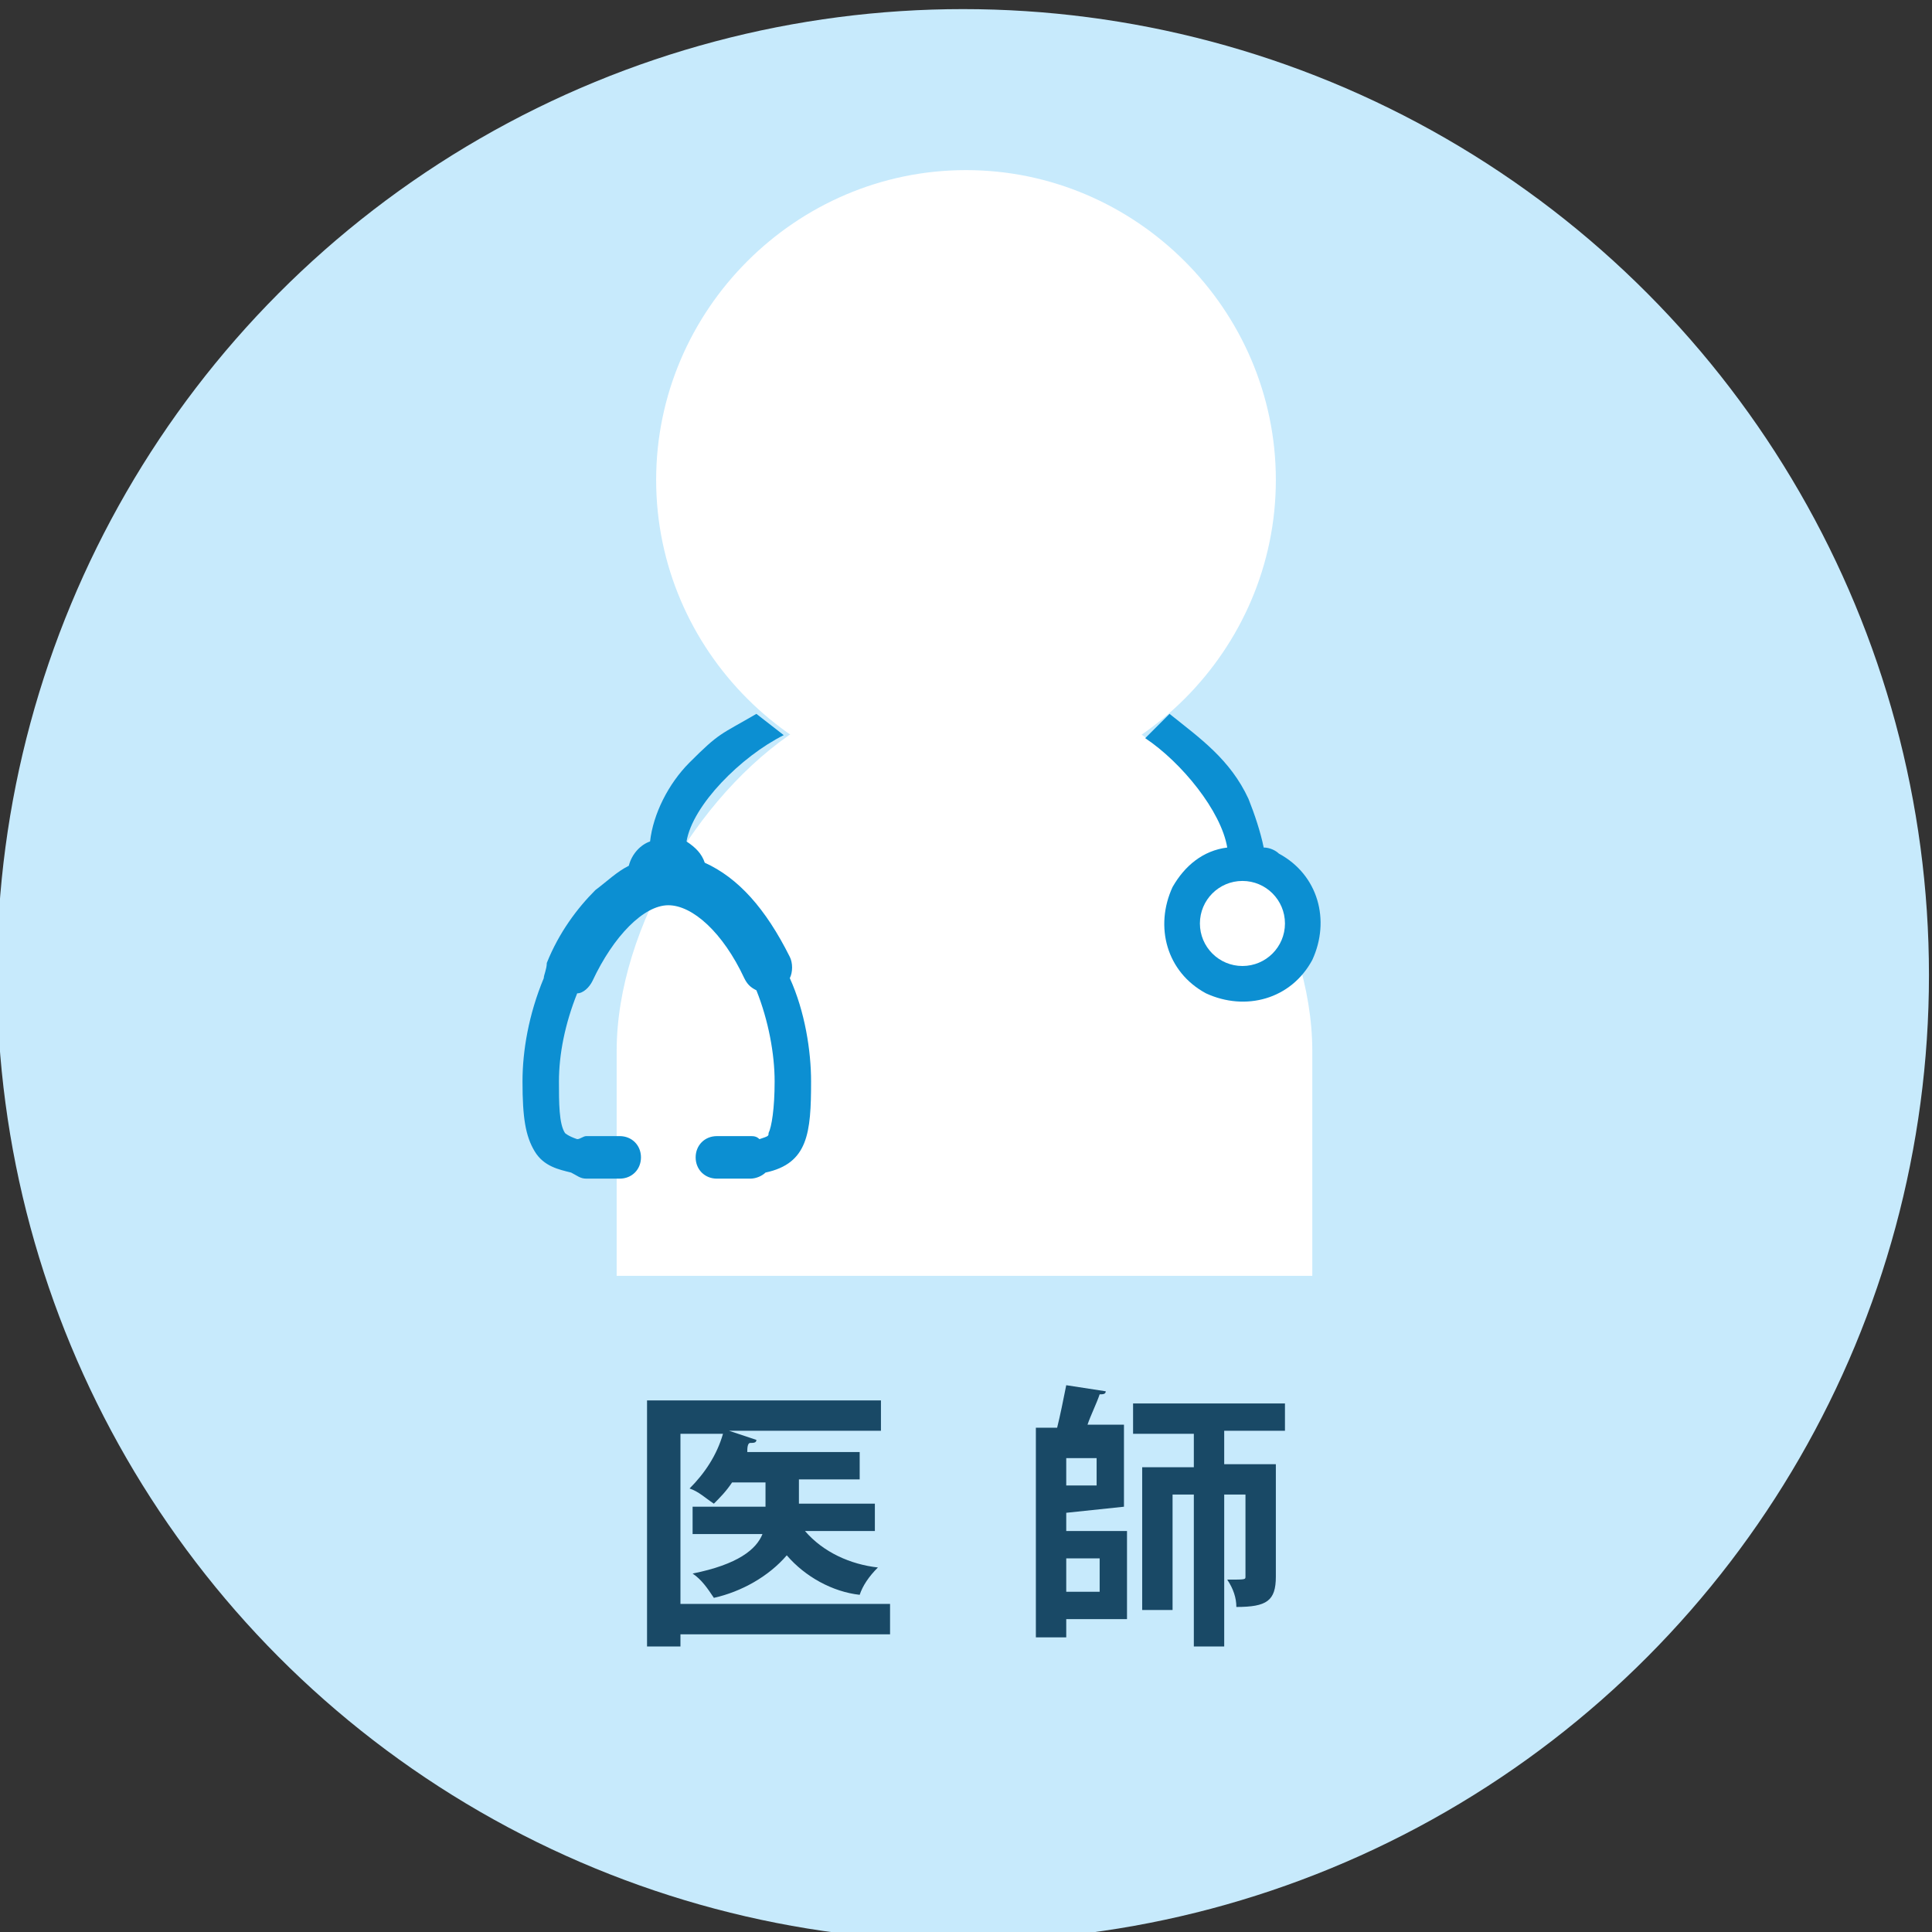
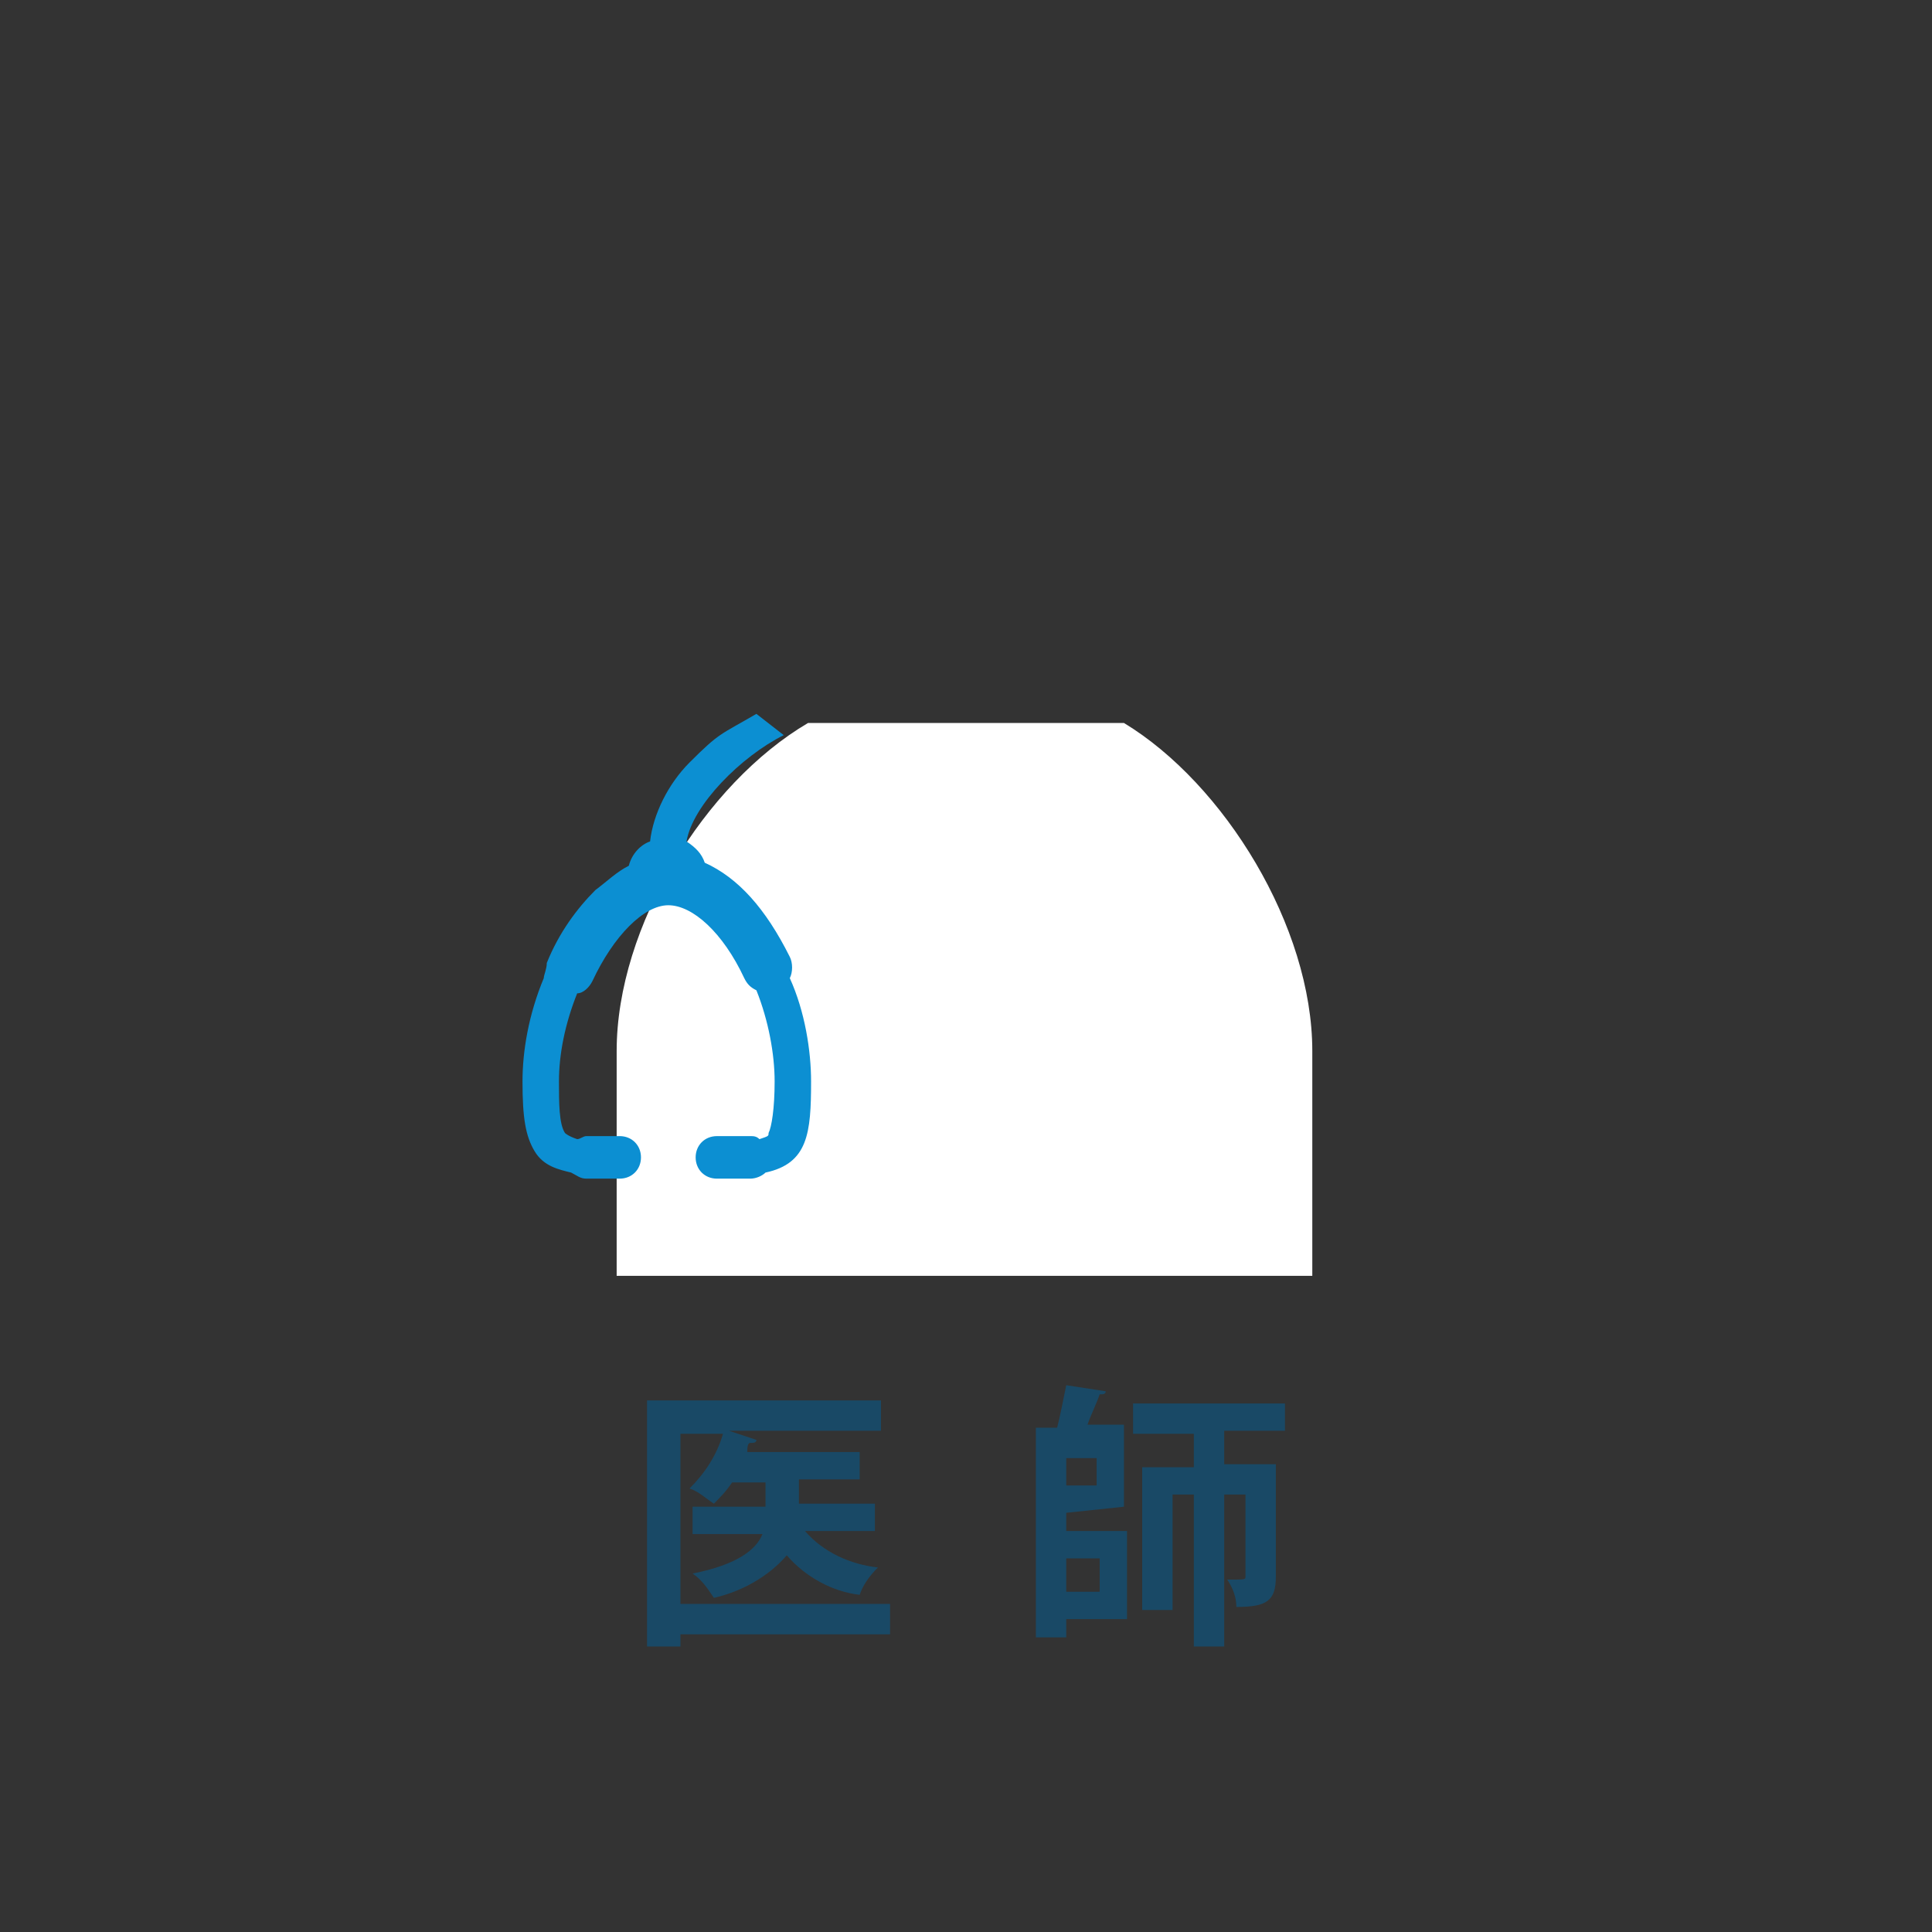
<svg xmlns="http://www.w3.org/2000/svg" version="1.1" id="レイヤー_1" x="0px" y="0px" viewBox="0 0 63.6 63.6" style="enable-background:new 0 0 63.6 63.6;" xml:space="preserve">
  <rect x="0" y="0" width="63.6" height="63.6" fill="#333333" stroke="none" />
  <style type="text/css">
	.st0{fill:#C7EAFC;}
	.st1{fill:#FFFFFF;}
	.st2{fill:#194966;}
	.st3{fill:#0C8FD2;}
</style>
  <title>アセット 1</title>
  <g id="レイヤー_2_1_">
    <g id="レイヤー_1-2">
-       <circle class="st0" cx="31.7" cy="32.1" r="31.8" />
-       <path class="st1" d="M31.8,26C37.4,26,42,21.4,42,15.8c0-5.6-4.6-10.2-10.2-10.2s-10.2,4.6-10.2,10.2v0l0,0    C21.6,21.4,26.2,26,31.8,26z" />
      <path class="st1" d="M37,23.8H26.6c-3.4,2-6.3,6.7-6.3,10.8V42h22.9v-7.4C43.2,30.5,40.3,25.8,37,23.8z" />
      <path class="st2" d="M29.3,52.8v1h-6.9v0.4h-1.1v-8.1h7.7v1h-5l0.9,0.3c0,0.1-0.1,0.1-0.2,0.1s-0.1,0.2-0.1,0.3h3.7v0.9h-2v0.8    h2.5v0.9h-2.3c0.6,0.7,1.5,1.1,2.4,1.2c-0.3,0.3-0.5,0.6-0.6,0.9c-0.9-0.1-1.8-0.6-2.4-1.3c-0.6,0.7-1.5,1.2-2.4,1.4    c-0.2-0.3-0.4-0.6-0.7-0.8c1.5-0.3,2.1-0.8,2.3-1.3h-2.3v-0.9h2.4v-0.8h-1.1c-0.2,0.3-0.4,0.5-0.6,0.7c-0.3-0.2-0.5-0.4-0.8-0.5    c0.5-0.5,0.9-1.1,1.1-1.8h-1.4v5.6L29.3,52.8z" />
      <path class="st2" d="M35.1,49.8v0.6h2v2.9h-2v0.6h-1V47h0.7c0.1-0.4,0.2-0.9,0.3-1.4l1.3,0.2c0,0.1-0.1,0.1-0.2,0.1    c-0.1,0.3-0.3,0.7-0.4,1H37v2.7L35.1,49.8z M36.1,48.9v-0.9h-1v0.9H36.1z M36.2,51.3h-1.1v1.1h1.1L36.2,51.3z M42.3,47.1h-2v1.1    H42v3.7c0,0.8-0.3,1-1.3,1c0-0.3-0.1-0.6-0.3-0.9c0.6,0,0.6,0,0.6-0.1v-2.7h-0.7v5h-1v-5h-0.7v3.8h-1v-4.7h1.7v-1.1h-2v-1h5    L42.3,47.1z" />
    </g>
  </g>
-   <path class="st3" d="M38.5,23.5c1,0.8,2,1.5,2.6,2.8c0.2,0.5,0.4,1.1,0.5,1.6c0.2,0,0.4,0.1,0.5,0.2c1.3,0.7,1.7,2.2,1.1,3.5  c-0.7,1.3-2.2,1.7-3.5,1.1c-1.3-0.7-1.7-2.2-1.1-3.5c0.4-0.7,1-1.2,1.8-1.3c-0.2-1.2-1.5-2.8-2.7-3.6" />
  <path class="st3" d="M18,31.7c0.4-1,1-1.8,1.6-2.4c0.4-0.3,0.7-0.6,1.1-0.8c0.1-0.4,0.4-0.7,0.7-0.8c0.1-0.9,0.6-1.9,1.3-2.6  c1-1,1-0.9,2.2-1.6l0.9,0.7c-1.4,0.7-3,2.3-3.2,3.5c0.3,0.2,0.5,0.4,0.6,0.7c1.1,0.5,2,1.5,2.8,3.1c0.1,0.2,0.1,0.5,0,0.7  c0.5,1.1,0.7,2.4,0.7,3.4c0,1.7-0.1,2.7-1.5,3c-0.1,0.1-0.3,0.2-0.5,0.2h-1.1c-0.4,0-0.7-0.3-0.7-0.7v0l0,0c0-0.4,0.3-0.7,0.7-0.7  h1.1c0.1,0,0.2,0,0.3,0.1c0.3-0.1,0.3-0.1,0.3-0.2c0.1-0.2,0.2-0.8,0.2-1.7c0-0.9-0.2-2-0.6-3c-0.2-0.1-0.3-0.2-0.4-0.4  c-0.7-1.5-1.7-2.4-2.5-2.4c-0.8,0-1.8,1-2.5,2.5c-0.1,0.2-0.3,0.4-0.5,0.4c-0.4,1-0.6,2-0.6,2.9c0,0.7,0,1.4,0.2,1.7  c0,0,0.1,0.1,0.4,0.2c0.1,0,0.2-0.1,0.3-0.1h1.1c0.4,0,0.7,0.3,0.7,0.7l0,0v0c0,0.4-0.3,0.7-0.7,0.7h-1.1c-0.2,0-0.3-0.1-0.5-0.2  c-0.4-0.1-0.9-0.2-1.2-0.7c-0.3-0.5-0.4-1.1-0.4-2.3c0-1,0.2-2.2,0.7-3.4C17.9,32.1,18,31.9,18,31.7z" />
-   <circle class="st1" cx="40.9" cy="30.4" r="1.4" />
</svg>